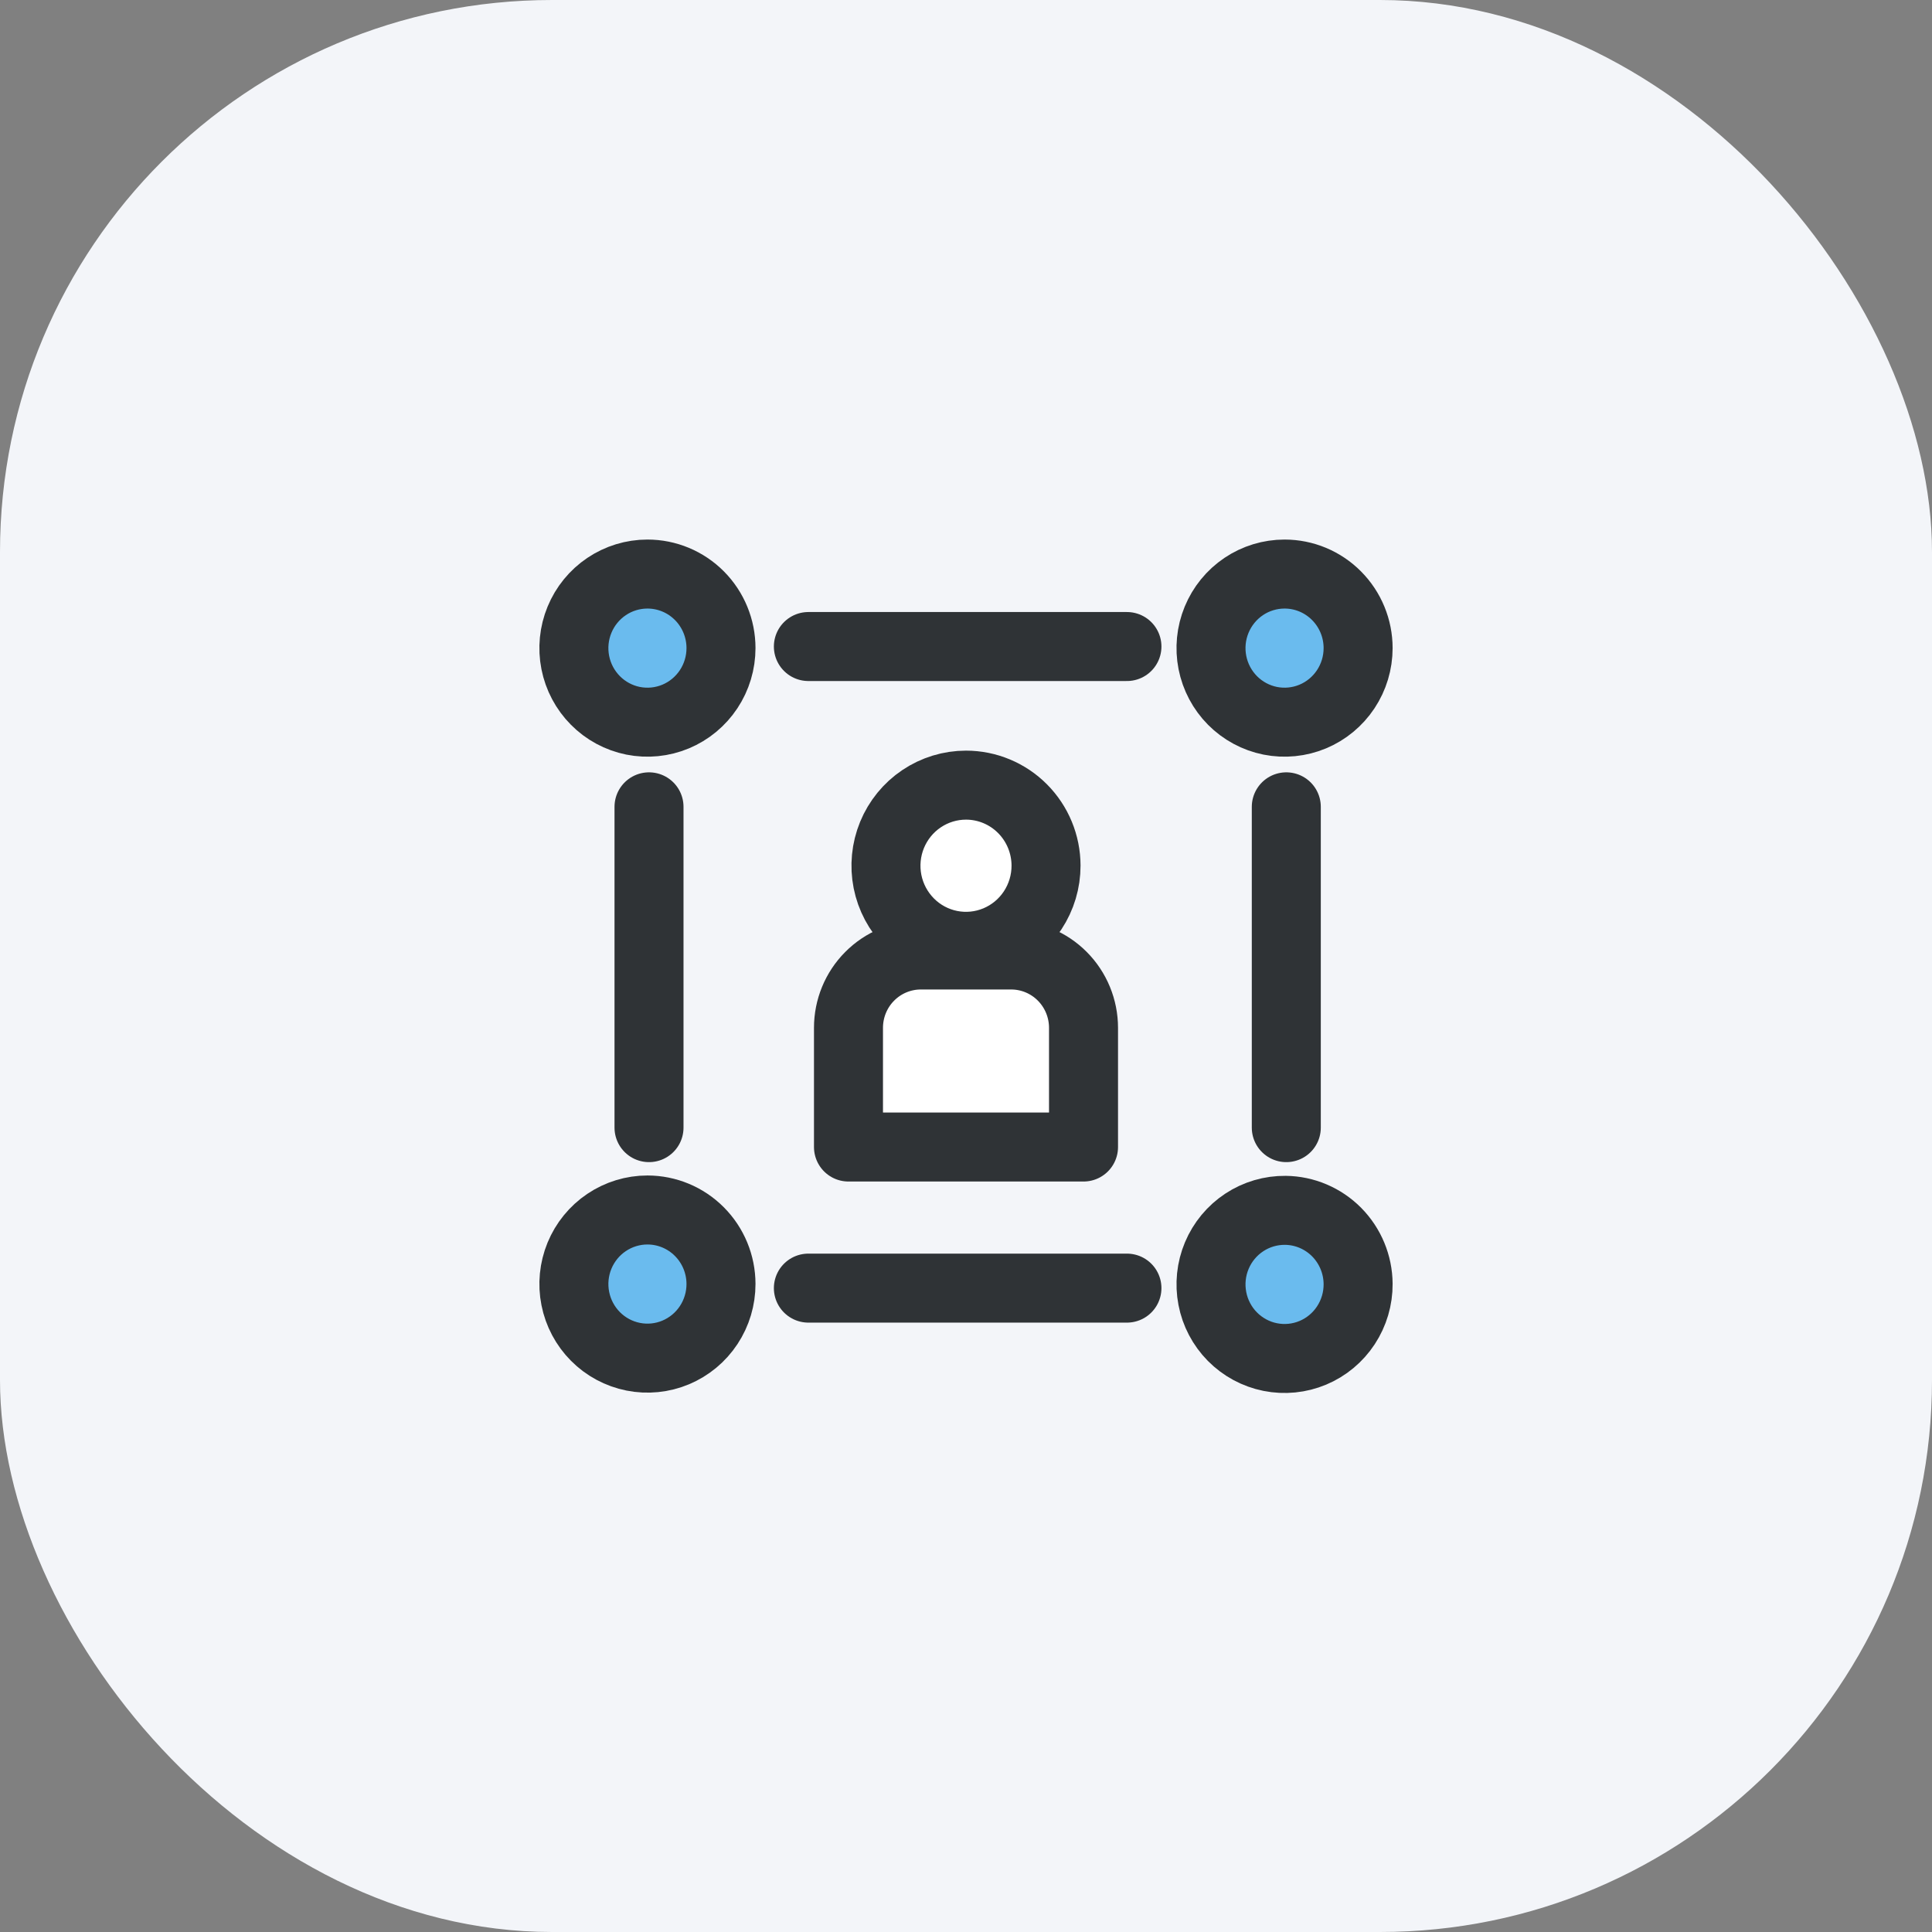
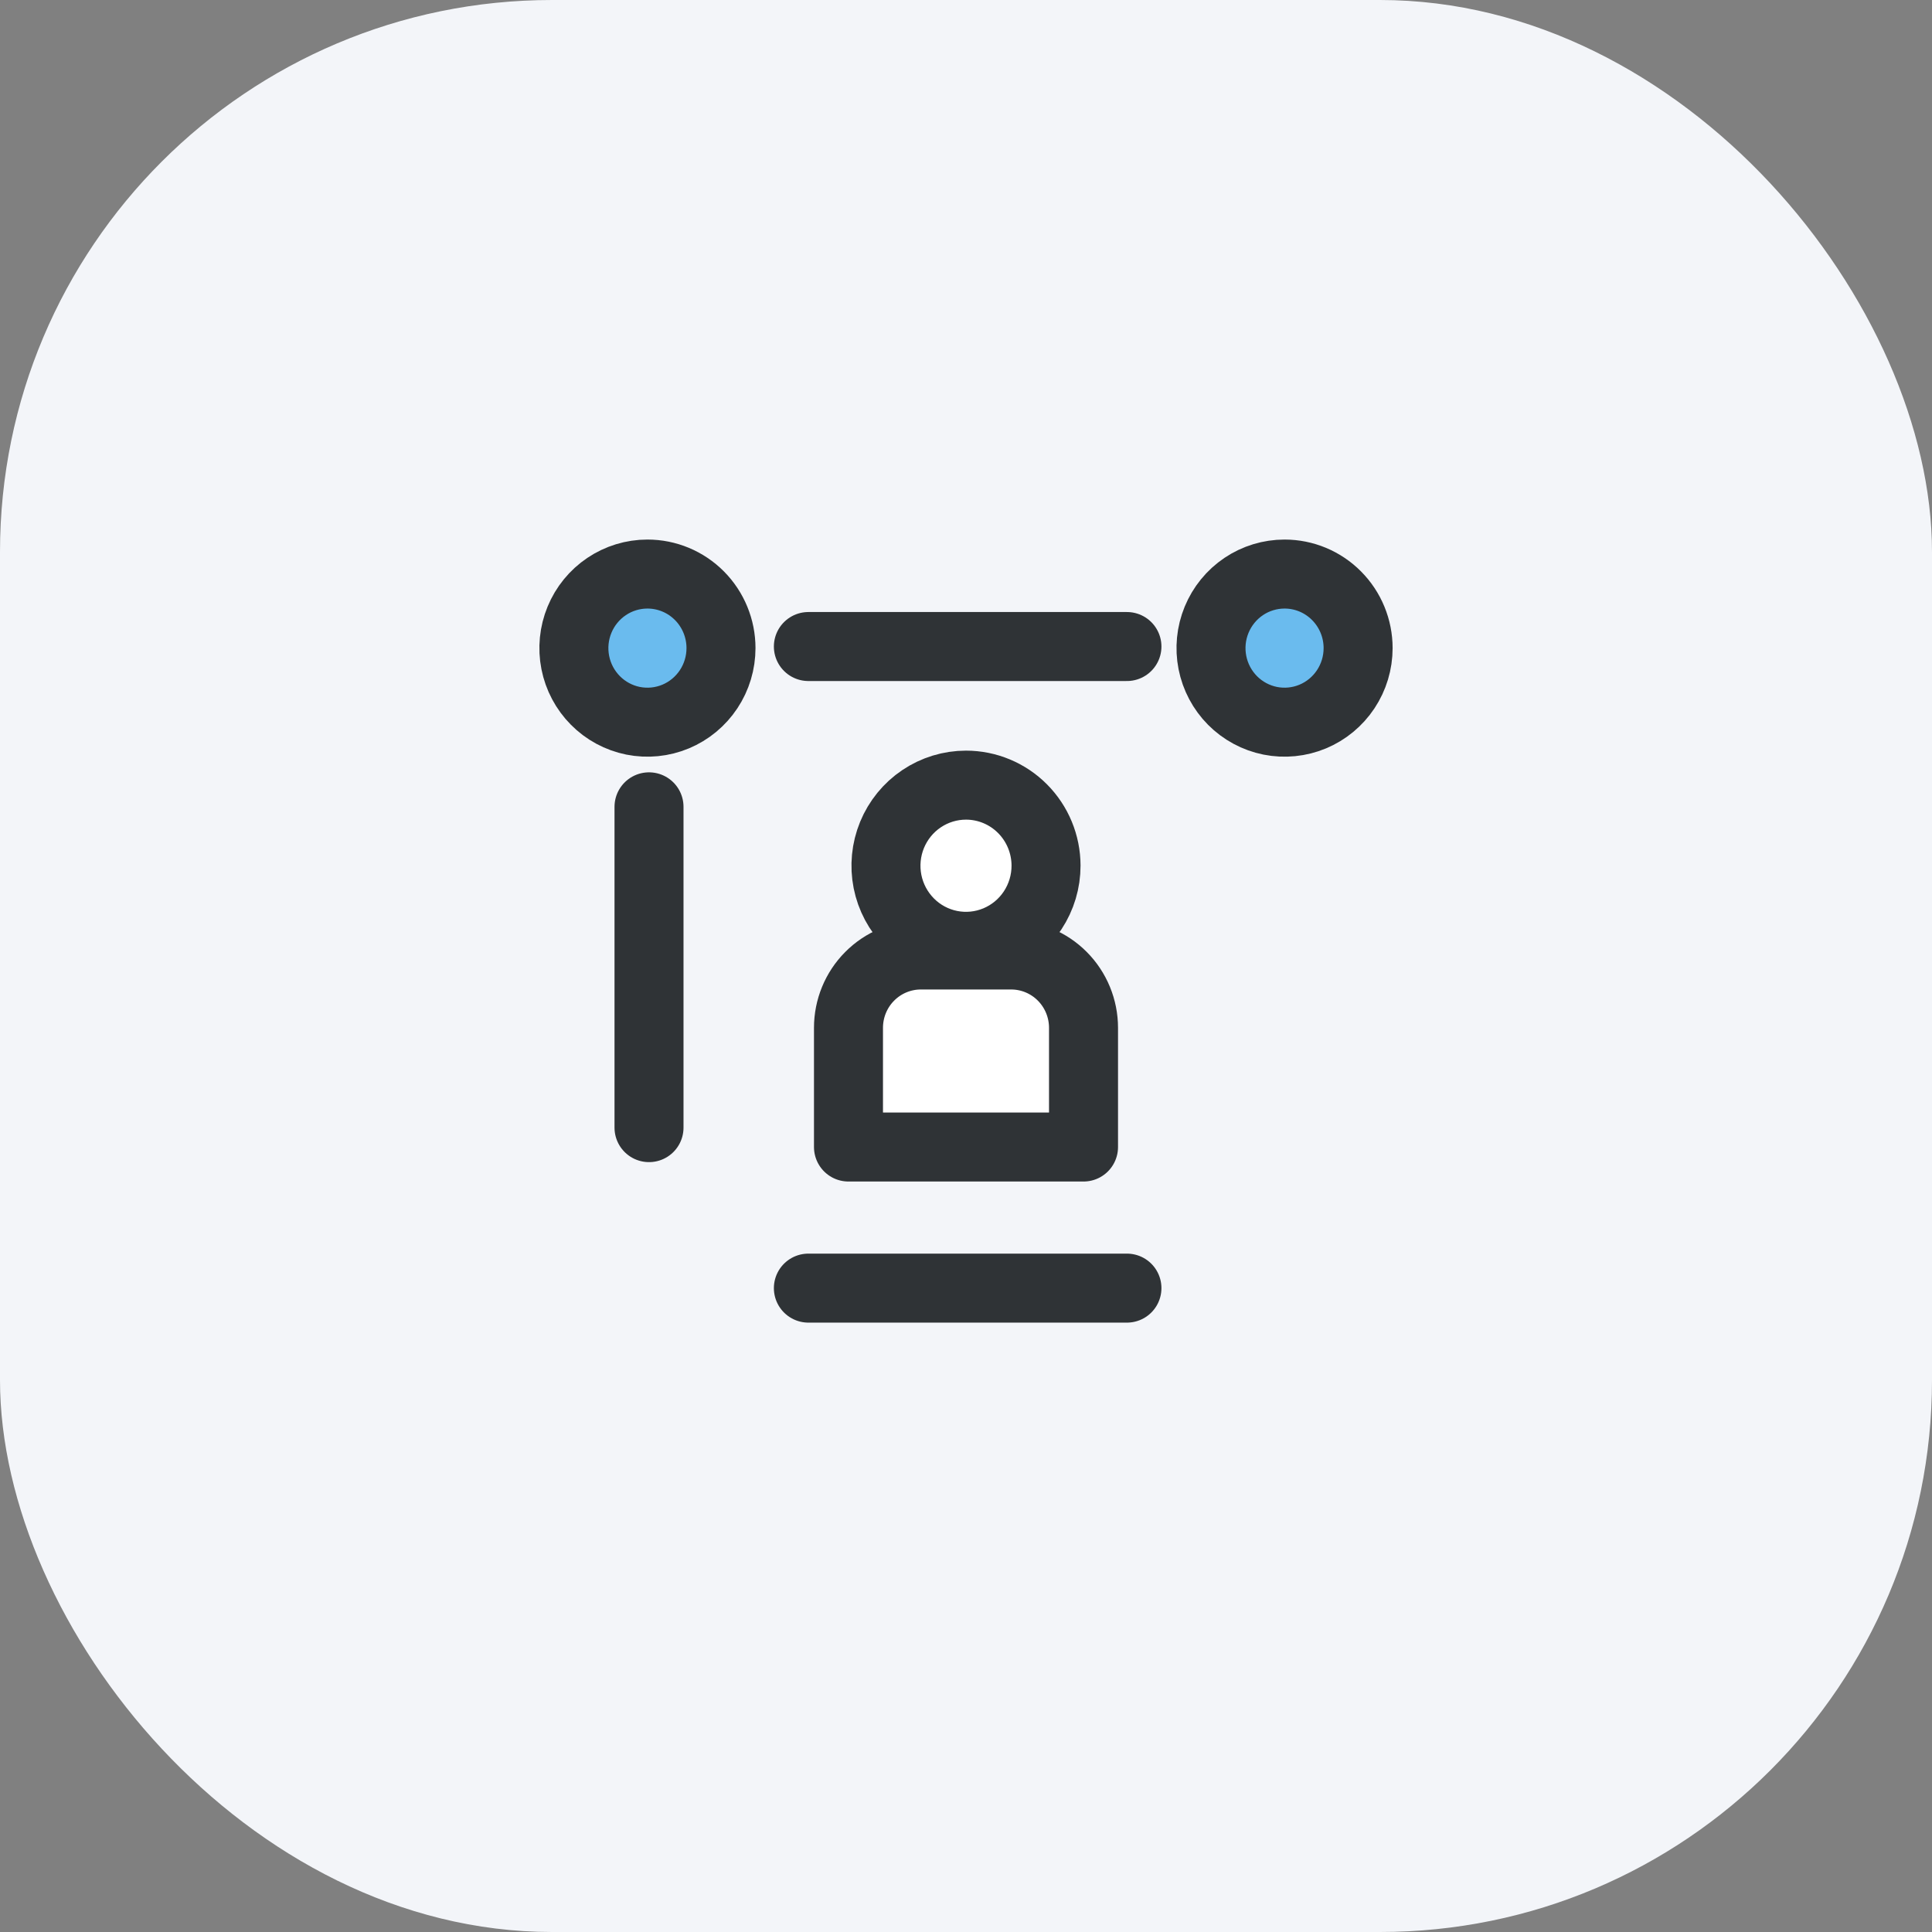
<svg xmlns="http://www.w3.org/2000/svg" width="70" height="70" viewBox="0 0 70 70" fill="none">
  <rect x="0" y="0" width="70" height="70" fill="#808080" stroke="none" />
  <rect width="70" height="70" rx="20" fill="#F3F5F9" />
  <path d="M37.9 31.361C37.901 31.939 37.732 32.504 37.414 32.985C37.096 33.466 36.644 33.841 36.114 34.063C35.584 34.285 35.001 34.344 34.438 34.232C33.875 34.12 33.358 33.843 32.952 33.434C32.546 33.026 32.269 32.506 32.156 31.939C32.044 31.373 32.101 30.785 32.32 30.251C32.54 29.717 32.911 29.261 33.388 28.94C33.865 28.619 34.426 28.447 35 28.447C35.768 28.447 36.505 28.754 37.048 29.3C37.592 29.846 37.898 30.588 37.9 31.361Z" fill="white" stroke="#2F3336" stroke-width="2.5" stroke-linecap="round" stroke-linejoin="round" />
  <path d="M39.258 37.24C39.258 36.54 38.981 35.868 38.49 35.374C37.999 34.879 37.332 34.601 36.637 34.601H33.363C32.668 34.601 32.001 34.879 31.51 35.374C31.018 35.868 30.742 36.54 30.742 37.24V41.559H39.258V37.24Z" fill="white" stroke="#2F3336" stroke-width="2.5" stroke-linecap="round" stroke-linejoin="round" />
  <path d="M23.515 40.856V35.048V29.233" stroke="#2F3336" stroke-width="2.5" stroke-linecap="round" stroke-linejoin="round" />
  <path d="M40.831 46.671H35.057H29.289" stroke="#2F3336" stroke-width="2.5" stroke-linecap="round" stroke-linejoin="round" />
-   <path d="M46.605 29.233V35.048V40.856" stroke="#2F3336" stroke-width="2.5" stroke-linecap="round" stroke-linejoin="round" />
  <path d="M29.289 23.425H35.057H40.831" stroke="#2F3336" stroke-width="2.5" stroke-linecap="round" stroke-linejoin="round" />
  <path d="M26.123 23.482C26.123 24.013 25.967 24.532 25.674 24.973C25.381 25.415 24.965 25.759 24.478 25.962C23.991 26.165 23.455 26.218 22.938 26.115C22.421 26.011 21.946 25.755 21.574 25.38C21.201 25.005 20.947 24.527 20.844 24.006C20.741 23.485 20.794 22.946 20.996 22.455C21.198 21.965 21.539 21.546 21.978 21.251C22.416 20.956 22.931 20.799 23.458 20.799C24.165 20.799 24.843 21.081 25.343 21.585C25.842 22.088 26.123 22.771 26.123 23.482Z" fill="#6ABBEE" stroke="#2F3336" stroke-width="2.5" stroke-linecap="round" stroke-linejoin="round" />
  <path d="M49.207 23.482C49.207 24.013 49.051 24.532 48.758 24.973C48.465 25.415 48.049 25.759 47.562 25.962C47.075 26.165 46.539 26.218 46.022 26.115C45.505 26.011 45.03 25.755 44.657 25.38C44.285 25.005 44.031 24.527 43.928 24.006C43.825 23.485 43.878 22.946 44.08 22.455C44.282 21.965 44.623 21.546 45.061 21.251C45.499 20.956 46.015 20.799 46.542 20.799C47.249 20.799 47.926 21.081 48.426 21.585C48.926 22.088 49.207 22.771 49.207 23.482Z" fill="#6ABBEE" stroke="#2F3336" stroke-width="2.5" stroke-linecap="round" stroke-linejoin="round" />
-   <path d="M26.123 46.518C26.124 47.049 25.969 47.568 25.677 48.01C25.385 48.453 24.969 48.797 24.482 49.002C23.995 49.206 23.459 49.26 22.942 49.157C22.425 49.054 21.949 48.799 21.576 48.424C21.203 48.049 20.948 47.571 20.845 47.05C20.741 46.529 20.794 45.989 20.995 45.498C21.197 45.008 21.538 44.588 21.977 44.293C22.415 43.998 22.931 43.84 23.458 43.84C24.164 43.84 24.841 44.122 25.34 44.624C25.84 45.126 26.121 45.807 26.123 46.518Z" fill="#6ABBEE" stroke="#2F3336" stroke-width="2.5" stroke-linecap="round" stroke-linejoin="round" />
-   <path d="M49.207 46.518C49.211 47.05 49.057 47.572 48.765 48.017C48.473 48.462 48.056 48.809 47.568 49.014C47.079 49.219 46.541 49.273 46.022 49.169C45.503 49.065 45.026 48.807 44.653 48.43C44.28 48.052 44.026 47.571 43.926 47.047C43.825 46.524 43.881 45.983 44.087 45.492C44.293 45.001 44.64 44.583 45.083 44.291C45.525 43.999 46.044 43.847 46.574 43.853C47.272 43.861 47.938 44.145 48.431 44.643C48.923 45.142 49.202 45.815 49.207 46.518Z" fill="#6ABBEE" stroke="#2F3336" stroke-width="2.5" stroke-linecap="round" stroke-linejoin="round" />
</svg>